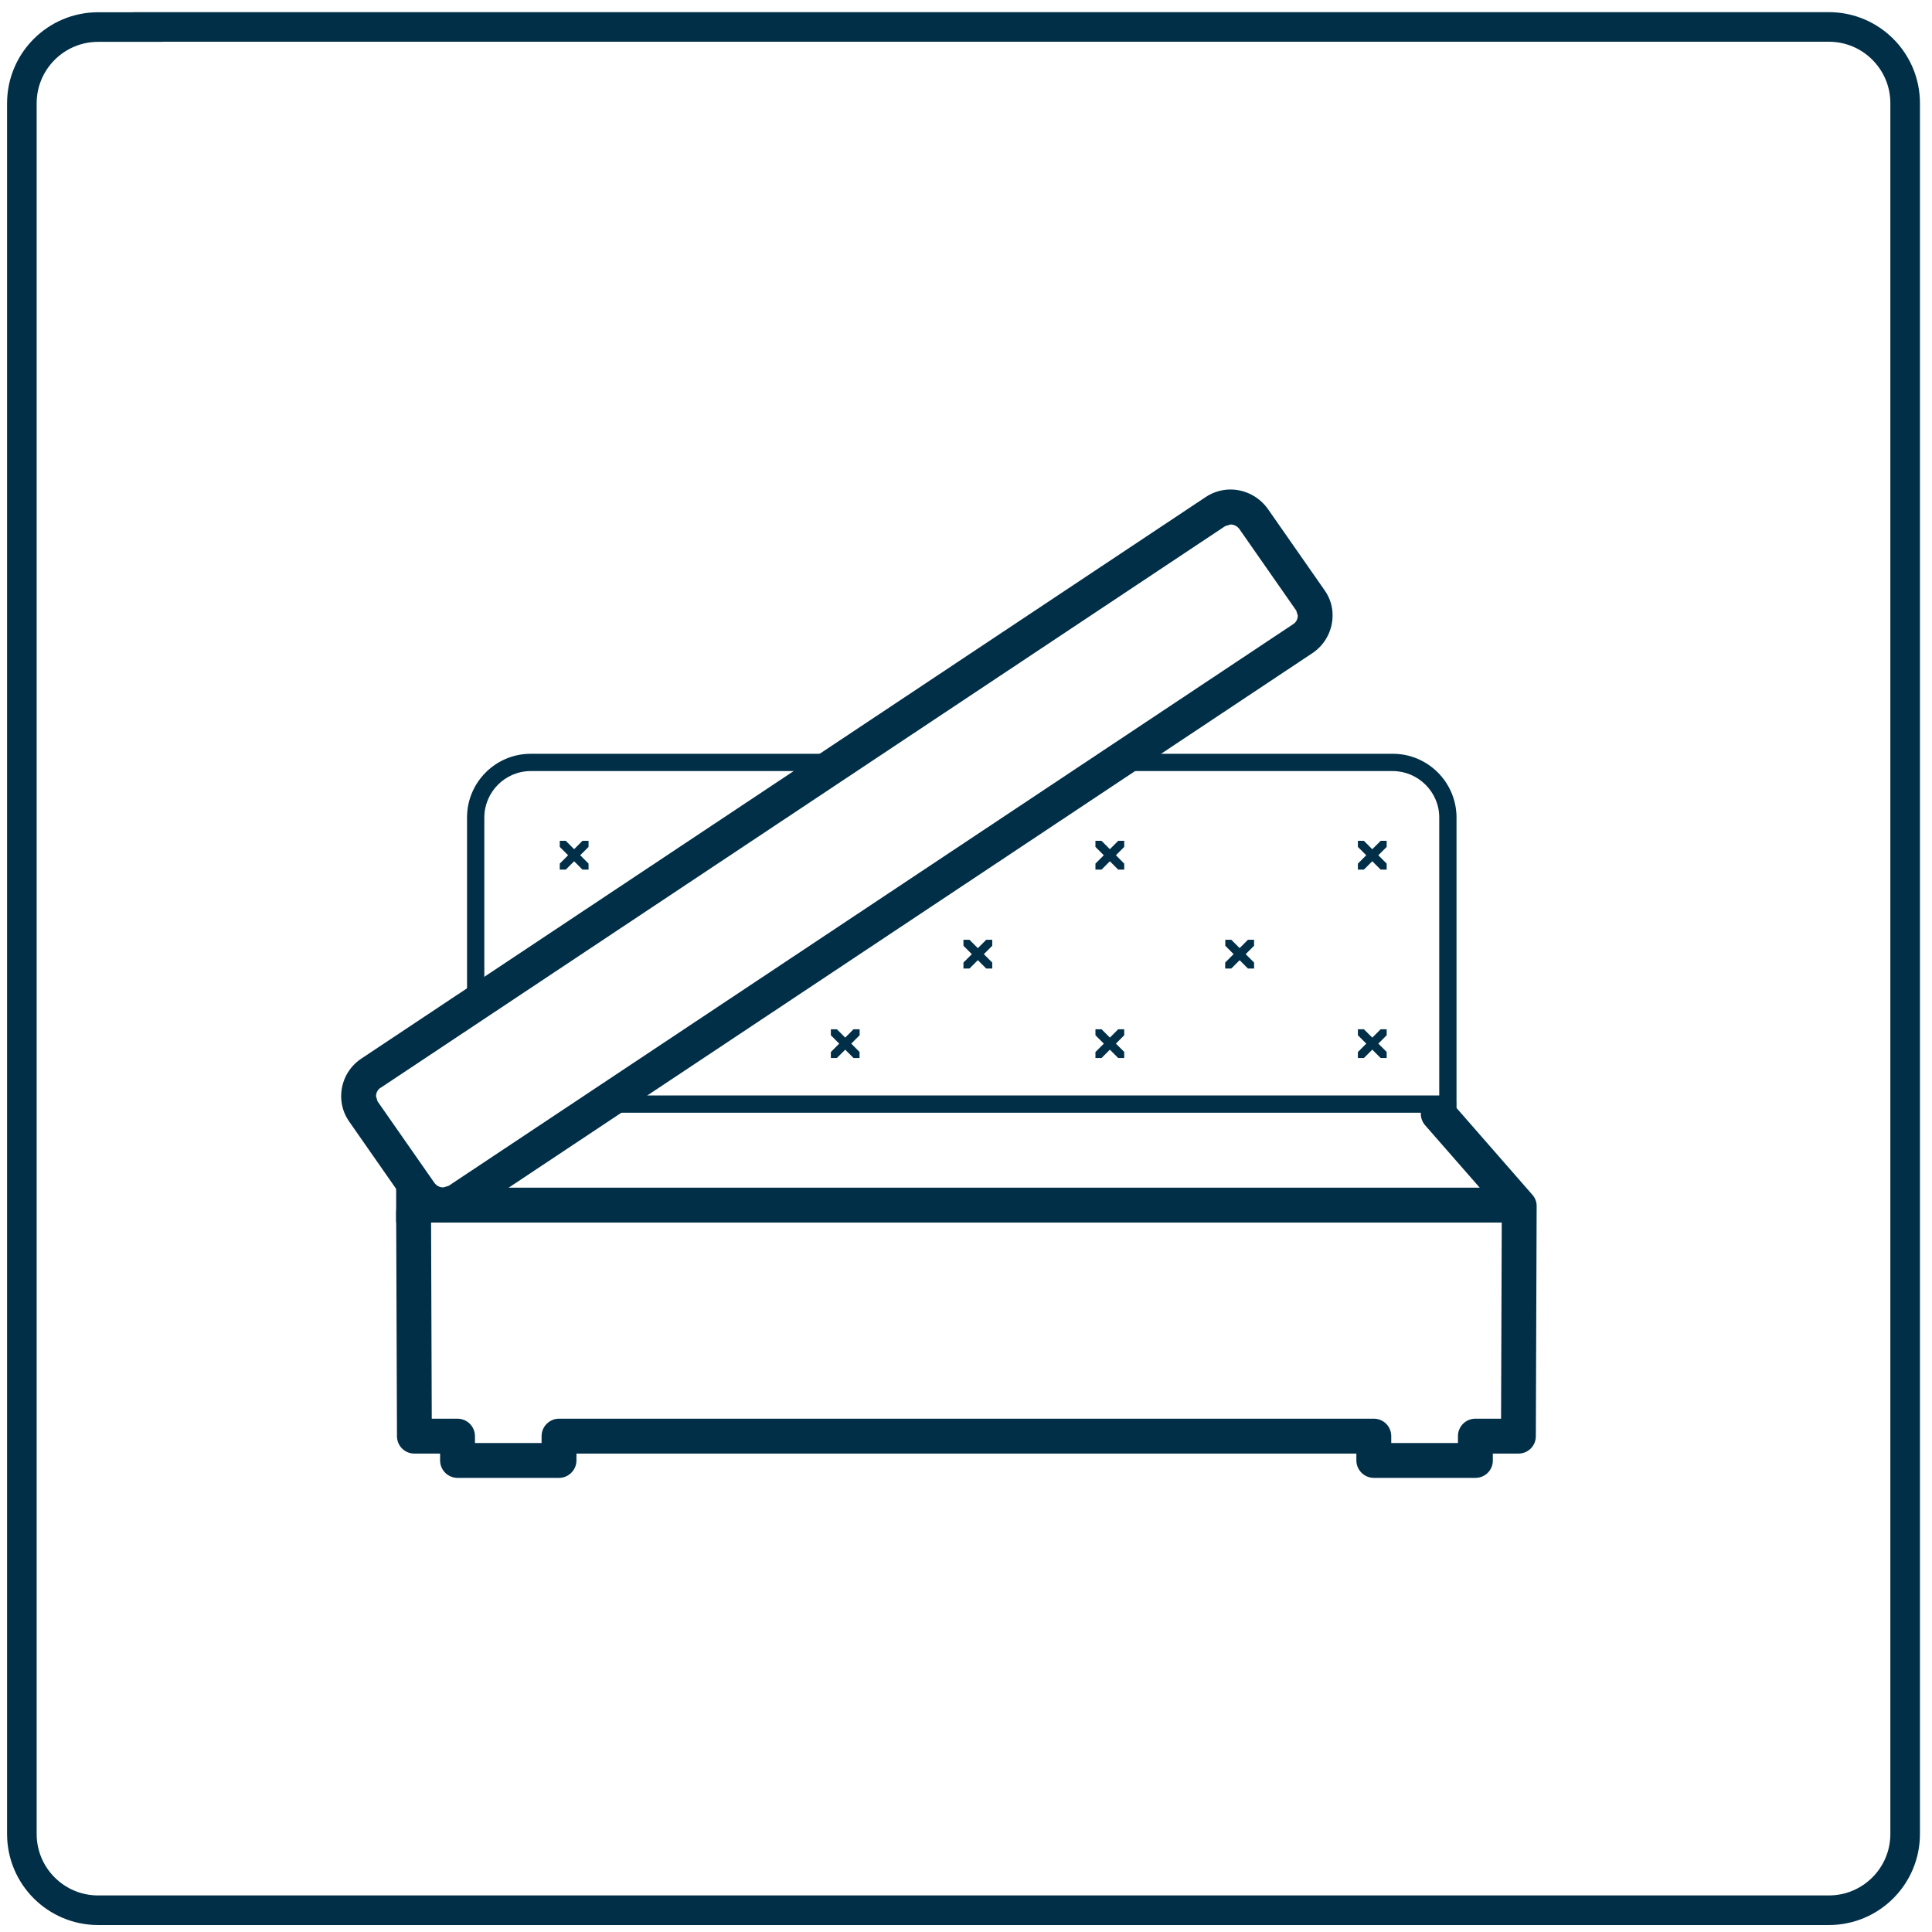
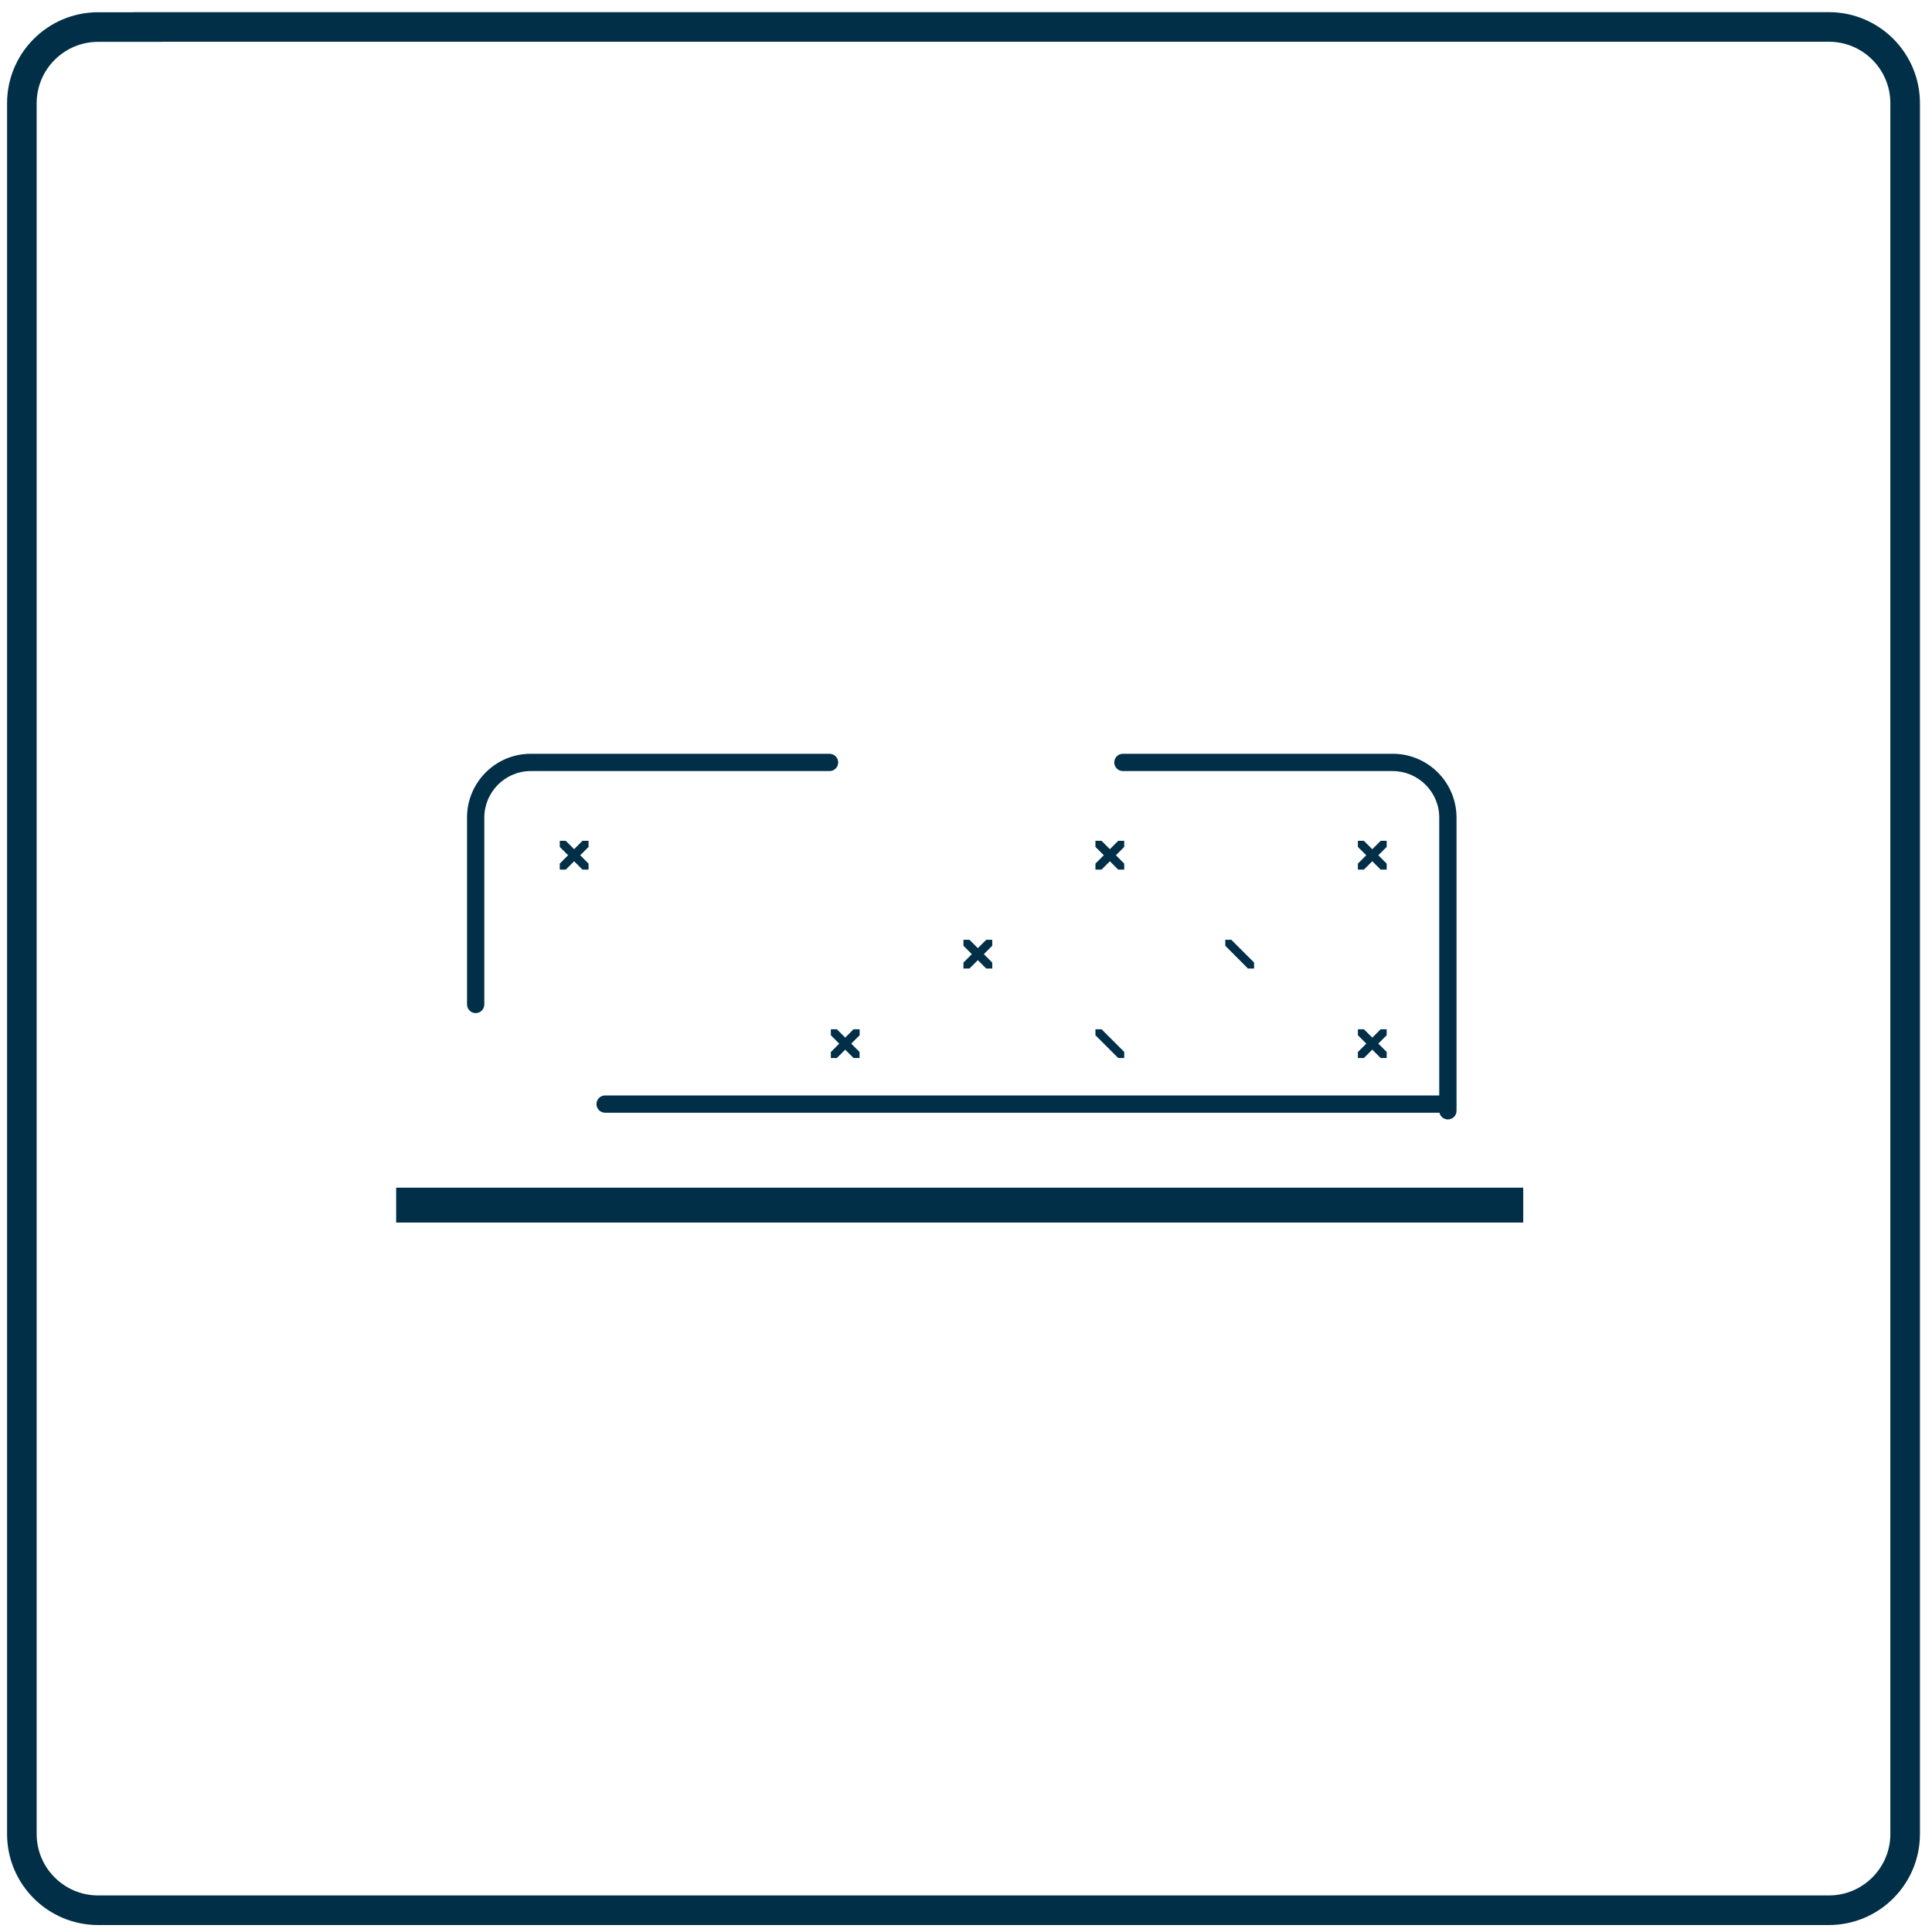
<svg xmlns="http://www.w3.org/2000/svg" xml:space="preserve" width="19mm" height="19mm" version="1.0" style="shape-rendering:geometricPrecision; text-rendering:geometricPrecision; image-rendering:optimizeQuality; fill-rule:evenodd; clip-rule:evenodd" viewBox="0 0 19 19">
  <defs>
    <style type="text/css">
   
    .str0 {stroke:#002F47;stroke-width:0.291;stroke-miterlimit:22.926}
    .fil0 {fill:none}
    .fil1 {fill:#002F47;fill-rule:nonzero}
   
  </style>
  </defs>
  <g id="Warstwa_x0020_1">
    <path class="fil0 str0" d="M1.452 0.265l16.534 0c0.414,0 0.75,0.336 0.75,0.75l0 17.021c0,0.414 -0.336,0.75 -0.75,0.75l-17.021 0c-0.414,-0 -0.75,-0.336 -0.75,-0.75l-0 -17.02c0,-0.414 0.336,-0.75 0.75,-0.75l0.487 -0z" />
    <g id="_1289591954288">
      <path class="fil1" d="M4.593 9.878l0 -1.839c0,-0.345 0.281,-0.626 0.626,-0.626l2.939 0c0.047,0 0.085,0.038 0.085,0.085 0,0.047 -0.038,0.085 -0.085,0.085l-2.939 0c-0.251,0 -0.455,0.205 -0.456,0.456l0 1.839c0,0.047 -0.038,0.085 -0.085,0.085 -0.047,0 -0.085,-0.038 -0.085,-0.085zm6.45 -2.465l2.655 0c0.345,0 0.625,0.281 0.626,0.626l0 2.885c0,0.047 -0.038,0.085 -0.085,0.085 -0.047,0 -0.085,-0.038 -0.085,-0.085l0 -2.885c-0,-0.25 -0.206,-0.455 -0.456,-0.456l-2.655 0c-0.047,0 -0.085,-0.038 -0.085,-0.085 0,-0.047 0.038,-0.085 0.085,-0.085z" />
      <path class="fil1" d="M14.236 10.943l-8.285 0c-0.047,0 -0.085,-0.038 -0.085,-0.085 0,-0.047 0.038,-0.085 0.085,-0.085l8.285 0c0.047,0 0.085,0.038 0.085,0.085 0,0.047 -0.038,0.085 -0.085,0.085z" />
      <polygon class="fil1" points="3.896,11.68 14.98,11.68 14.98,12.023 3.896,12.023 " />
-       <path class="fil1" d="M14.274 10.839l0.796 0.911c0.028,0.031 0.043,0.072 0.042,0.114l-0.008 2.26c-0,0.095 -0.076,0.171 -0.171,0.171l-0.252 0 0 0.068c0,0.095 -0.076,0.171 -0.171,0.171l-0.999 0c-0.045,0 -0.089,-0.018 -0.121,-0.05 -0.032,-0.032 -0.051,-0.076 -0.051,-0.121l0 -0.068 -1.87 0 -5.8 0 0 0.067c0,0.046 -0.018,0.089 -0.05,0.121 -0.033,0.033 -0.075,0.051 -0.121,0.051l-0.998 0c-0.095,0 -0.171,-0.076 -0.172,-0.171l0 -0.068 -0.253 0c-0.095,0 -0.171,-0.076 -0.171,-0.171l-0.008 -2.202c-0,-0.095 0.076,-0.172 0.171,-0.172 0.095,-0 0.172,0.076 0.172,0.171l0.007 2.031 0.253 0c0.095,0 0.171,0.076 0.172,0.171l0 0.068 0.655 0 0 -0.067c0,-0.046 0.018,-0.089 0.05,-0.121 0.033,-0.033 0.075,-0.051 0.121,-0.051l5.972 0 2.042 0c0.045,0 0.089,0.018 0.121,0.05 0.032,0.032 0.05,0.076 0.05,0.121l0 0.068 0.656 0 0 -0.068c0,-0.095 0.077,-0.171 0.171,-0.171l0.253 0 0.007 -2.024 -0.754 -0.862c-0.062,-0.071 -0.055,-0.179 0.016,-0.242 0.071,-0.062 0.179,-0.055 0.242,0.016z" />
-       <path class="fil1" d="M3.648 10.554l-0.095 -0.143 8.306 -5.524 0 0c0.074,-0.049 0.159,-0.073 0.242,-0.073 0.143,0 0.282,0.07 0.369,0.193l0 0 0.558 0.8 -0 -0c0.053,0.075 0.078,0.162 0.077,0.246 0,0.144 -0.071,0.285 -0.198,0.37l0 0 -8.306 5.524 -0 0c-0.074,0.049 -0.159,0.073 -0.242,0.073 -0.143,0 -0.282,-0.07 -0.369,-0.193l-0 -0 -0.558 -0.8 0 0c-0.052,-0.075 -0.077,-0.162 -0.077,-0.246 0,-0.144 0.07,-0.285 0.198,-0.37l0 0 0.095 0.143 0.095 0.143c-0.029,0.018 -0.045,0.052 -0.045,0.084l0.015 0.05 0 0 0.558 0.8 -0 -0c0.021,0.031 0.056,0.047 0.088,0.047l0.053 -0.016 -0 0 8.306 -5.524 0 0c0.029,-0.018 0.045,-0.052 0.045,-0.084l-0.015 -0.049 -0 -0 -0.558 -0.8 0 0c-0.021,-0.031 -0.056,-0.047 -0.088,-0.047l-0.053 0.016 0 0 -8.306 5.524 0 0 -0.095 -0.143z" />
      <polygon class="fil1" points="9.534,9.242 9.758,9.466 9.758,9.525 9.699,9.525 9.475,9.301 9.475,9.242 " />
      <polygon class="fil1" points="9.758,9.301 9.534,9.525 9.475,9.525 9.475,9.466 9.699,9.242 9.758,9.242 " />
      <polygon class="fil1" points="10.833,8.269 11.056,8.493 11.056,8.552 10.997,8.552 10.773,8.329 10.773,8.269 " />
      <polygon class="fil1" points="11.056,8.329 10.833,8.552 10.773,8.552 10.773,8.493 10.997,8.269 11.056,8.269 " />
      <polygon class="fil1" points="10.833,10.122 11.056,10.345 11.056,10.405 10.997,10.405 10.773,10.181 10.773,10.122 " />
-       <polygon class="fil1" points="11.056,10.181 10.833,10.405 10.773,10.405 10.773,10.346 10.997,10.122 11.056,10.122 " />
      <polygon class="fil1" points="8.23,10.122 8.453,10.345 8.453,10.405 8.394,10.405 8.171,10.181 8.171,10.122 " />
      <polygon class="fil1" points="8.454,10.181 8.23,10.405 8.171,10.405 8.171,10.346 8.394,10.122 8.454,10.122 " />
-       <polygon class="fil1" points="12.333,9.301 12.109,9.525 12.049,9.525 12.049,9.466 12.273,9.242 12.333,9.242 " />
      <polygon class="fil1" points="12.109,9.242 12.333,9.466 12.333,9.525 12.273,9.525 12.05,9.301 12.05,9.242 " />
      <polygon class="fil1" points="13.637,8.329 13.413,8.552 13.354,8.552 13.354,8.493 13.578,8.269 13.637,8.269 " />
      <polygon class="fil1" points="13.413,8.269 13.637,8.493 13.637,8.552 13.578,8.552 13.354,8.329 13.354,8.269 " />
      <polygon class="fil1" points="13.637,10.181 13.413,10.405 13.354,10.405 13.354,10.346 13.578,10.122 13.637,10.122 " />
      <polygon class="fil1" points="13.413,10.122 13.637,10.345 13.637,10.405 13.578,10.405 13.354,10.181 13.354,10.122 " />
      <polygon class="fil1" points="5.564,8.269 5.788,8.493 5.788,8.552 5.728,8.552 5.505,8.329 5.505,8.269 " />
      <polygon class="fil1" points="5.788,8.329 5.564,8.552 5.505,8.552 5.505,8.493 5.728,8.269 5.788,8.269 " />
    </g>
  </g>
</svg>